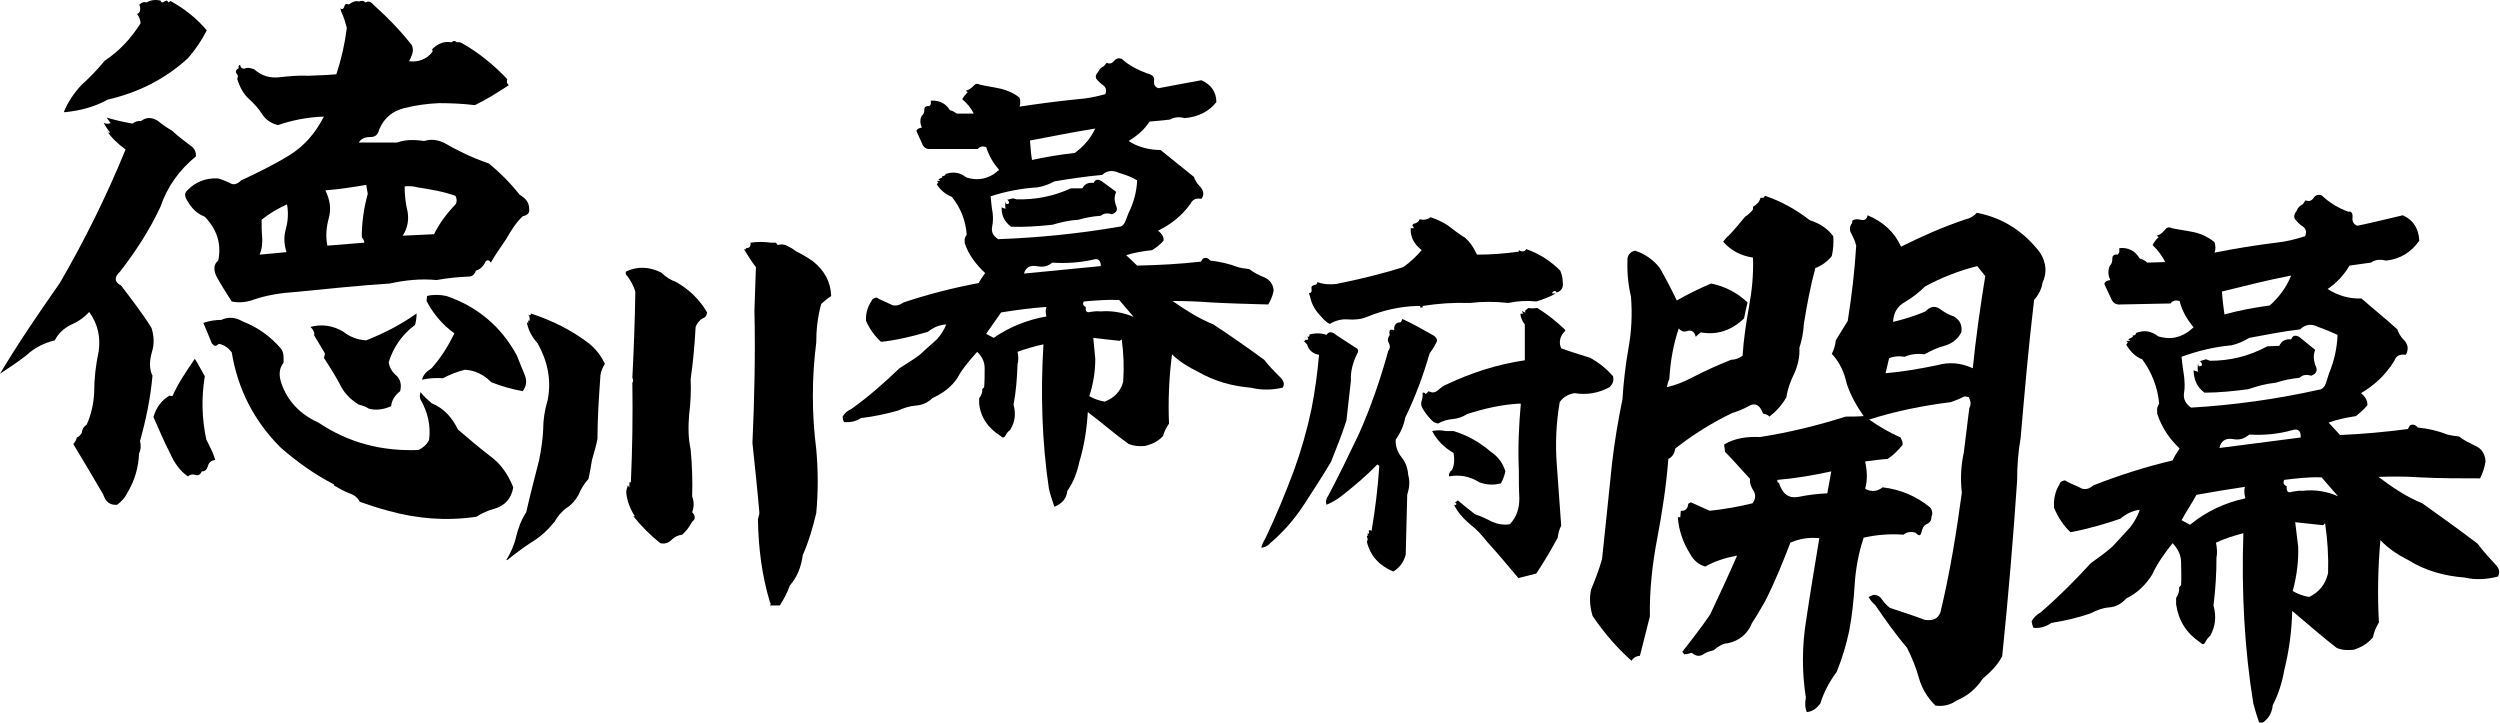
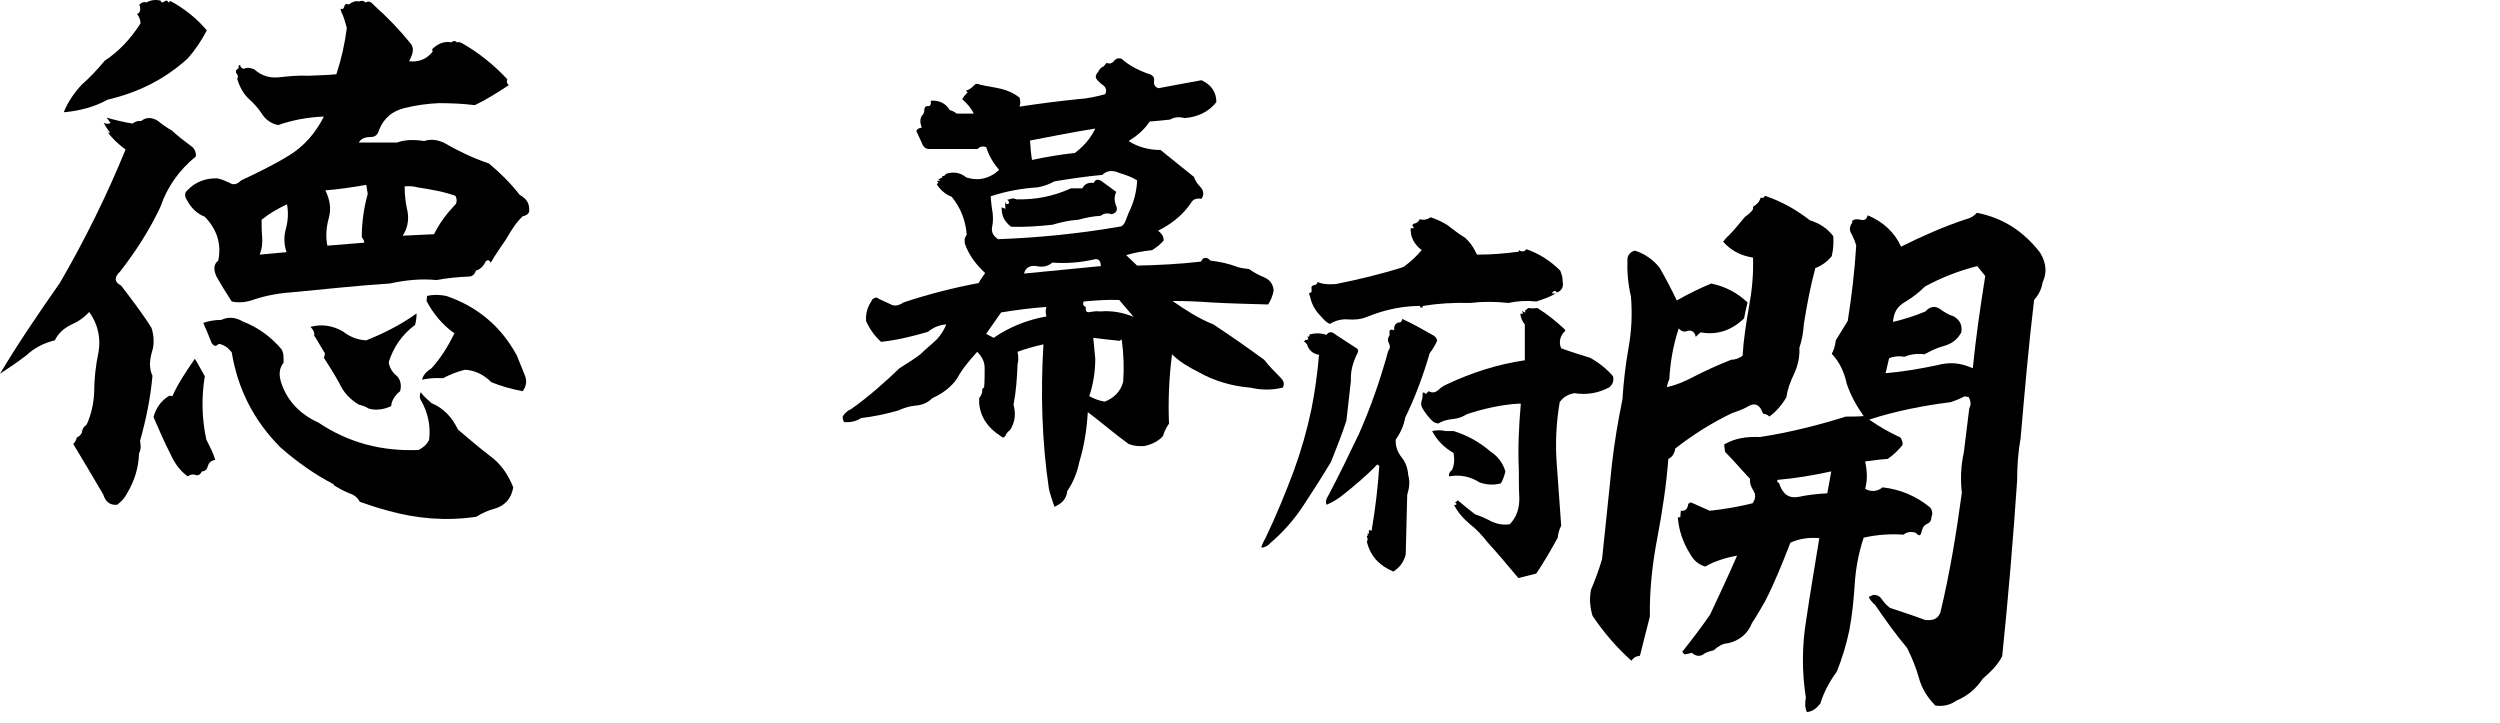
<svg xmlns="http://www.w3.org/2000/svg" version="1.1" id="レイヤー_1" x="0px" y="0px" viewBox="0 0 501.7 145" style="enable-background:new 0 0 501.7 145;" xml:space="preserve">
  <path d="M38.2,29.2c0.8,0.5,1.2,1.3,1.1,2.2c-3.3,2.7-5.7,6-7.1,10.1c-2.2,4.7-5,9-8.1,13c-1.2,1.1-1.2,2.1,0.2,2.8  c2.2,2.9,4.3,5.6,6.1,8.5c0.5,1.5,0.6,3.3,0.1,4.8c-0.5,1.7-0.6,3.4,0.1,4.8c-0.4,4.5-1.3,8.8-2.5,13.1c0.2,0.9,0.2,1.7-0.2,2.5  c-0.1,2.9-0.9,5.5-2.4,8c-0.5,1-1.2,1.7-2,2.3c-1.5,0.1-2.3-0.6-2.8-2.1c-2-3.4-4-6.8-6-10.1c0.4-0.4,0.7-1,0.7-1.3  c0.3-0.1,0.7-0.4,1-0.9c0.1-0.7,0.3-1.2,1-1.7c0.9-2,1.4-4.2,1.5-6.5c0-2.6,0.3-5.4,0.9-8.2c0.4-2.7-0.1-5.4-1.9-7.9  c-1.1,1.2-2.3,2-3.7,2.6c-1.4,0.7-2.5,1.7-3.2,3.1c-2.1,0.5-4.1,1.5-5.7,3C3.5,72.7,1.7,73.9,0,75c3.7-6.2,7.8-12.2,12-18.2  c5-8.6,9.4-17.5,13.2-26.8c-1.5-1.1-2.8-2.3-3.8-3.8c0.1,0.4,0.4,0.5,0.7,0.4c-0.5-0.6-0.9-1.2-1.3-2c0.4,0.3,0.9,0.3,1.4,0.1  c-0.3-0.4-0.5-0.7-0.8-1.1c1.7,0.5,3.4,0.9,5.2,1.2c0.5-0.4,1.1-0.6,1.7-0.5c1-0.8,2.1-0.8,3.3-0.1c1,0.8,2,1.5,2.9,2  C35.8,27.4,37,28.3,38.2,29.2z M34.2,0.2l-0.4,0.3C33.6,0.1,33.4,0,33,0.3c-0.4,0.3-0.7,0.2-0.8-0.2c-1-0.2-2-0.1-2.8,0.4  c-0.5-0.2-1,0-1.4,0.4c-0.1,0.1,0,0.2,0.1,0.4c0.1,0.8,0,1.3-0.6,1.5c0.4,0.5,0.7,1.2,0.7,1.9c-2,3.1-4.2,5.5-7.2,7.5  c-1.4,1.7-3,3.4-4.6,4.8c-1.5,1.6-2.8,3.5-3.6,5.5l0.4,0c2.8-0.3,5.7-1,8.4-2.5c6-1.4,11.4-4,16.1-8.3c1.5-1.7,2.7-3.5,3.8-5.6  C39.6,3.8,37,1.7,34.2,0.2z M41.1,75.5c-0.7-1.2-1.3-2.4-2-3.5c-1.7,2.5-3.3,4.8-4.5,7.5l-0.6-0.1c-1.7,1-2.7,2.5-3.2,4.3  c1.1,2.5,2.2,5.1,3.4,7.4c0.8,1.8,1.9,3.4,3.5,4.5c0.4-0.3,0.8-0.5,1.5-0.3c0.5,0.2,1,0,1.3-0.7c0.7,0,1-0.4,1.2-1  c0.2-0.8,0.7-1.2,1.5-1.3c-0.4-1.4-1.1-2.7-1.8-4.1C40.5,84,40.4,79.8,41.1,75.5z M73.3,0.5C73,0.1,72.6,0.1,72,0.3  c-0.7-0.2-1.3,0.1-2,0.6c-0.5-0.2-0.8-0.1-0.9,0.4c-0.2,0.6-0.5,0.6-0.8,0.4c0.1,0.2,0.1,0.5,0.2,0.7c0.5,1,0.8,2.1,1.1,3.2  c-0.4,3.2-1.1,6.3-2.1,9.3c-1.9,0.2-3.8,0.2-5.6,0.3c-2-0.1-4,0.1-5.8,0.3c-1.9,0.2-3.5-0.2-5.1-1.6c-0.8-0.3-1.4-0.4-2-0.1  c-0.4,0-0.8-0.3-0.8-0.8c-0.3,0.1-0.4,0.3-0.3,0.7c-0.6,0.3-0.7,0.7-0.4,1.1c0.3,0.3,0.3,0.7,0.1,1c0.5,1.7,1.3,3.1,2.4,4.1  c1,0.9,1.9,1.9,2.6,3c0.7,1.1,1.8,1.9,3.2,2.2c2.9-1,6-1.6,9.2-1.7c-1.7,3.3-3.9,5.9-7,7.8c-3.1,1.9-6.4,3.5-9.6,5  c-0.8,0.8-1.6,1-2.3,0.5c-0.9-0.4-1.6-0.7-2.4-0.9c-2.4-0.1-4.5,0.7-6.1,2.4c-0.6,0.5-0.6,1.2,0,2.1c0.9,1.6,2,2.6,3.5,3.2  c2.4,2.5,3.4,5.4,2.7,8.8c-0.9,0.7-1,1.7-0.4,3.1c1,1.8,2,3.4,3.1,5.1c1.4,0.3,2.9,0.2,4.5-0.4c2.7-0.9,5.3-1.3,8.2-1.5  c6.3-0.6,12.7-1.3,19-1.7c3.2-0.7,6.3-1,9.4-0.7c2.2-0.4,4.2-0.6,6.5-0.7c0.7,0,1.2-0.5,1.4-1.2c0.8-0.2,1.5-0.8,2-1.9  c0.4-0.3,0.7-0.2,1,0.3c0.9-1.6,2-3.1,3-4.6c1-1.7,2-3.4,3.4-4.7c1-0.2,1.4-0.7,1.3-1.4c0-1.4-0.7-2.2-1.9-2.9  c-1.9-2.4-4-4.5-6.2-6.3c-3.3-1.1-6.3-2.6-9.1-4.2c-1.4-0.6-2.6-0.7-3.9-0.3c-1.9-0.3-3.8-0.3-5.4,0.3c-2.7,0-5.1,0-7.7,0  c0.5-0.8,1.3-1.1,2.3-1.1c1,0,1.5-0.4,1.8-1.5c1-2.4,2.7-3.7,5-4.3c2.4-0.6,4.7-0.9,7-1c2.3,0,4.8,0.1,7.2,0.4  c2.3-1.1,4.5-2.5,6.8-4c-0.3-0.3-0.5-0.6-0.3-1.2c-2.6-2.8-5.8-5.4-9.2-7.3c-0.3-0.1-0.5-0.2-0.9-0.1c-0.4-0.4-0.8-0.3-1.1,0  c-1.5-0.3-2.8,0.3-3.9,1.4c0.1,0.1,0.1,0.4,0.1,0.5c-1.2,1.5-2.8,2.1-4.7,1.9c0.1-0.3,0.3-0.5,0.4-0.9c0.4-0.8,0.5-1.7,0.1-2.4  c-2.3-2.9-4.8-5.5-7.6-8C74.3,0.2,73.9,0.2,73.3,0.5z M56.5,70.1c-2.1-2.5-4.7-4.4-7.8-5.6c-1.4-0.8-2.8-1-4.3-0.3  c-1.2,0-2.5,0.2-3.6,0.6c0.6,1.4,1.2,2.8,1.7,4.1c0.5,0.6,0.8,0.7,1.4,0.1c1.1,0.2,1.9,0.8,2.6,1.7c1.2,7.3,4.4,13.7,9.8,19.1  c3.2,2.8,6.8,5.4,10.7,7.4l0,0.2c1,0.6,1.9,1.1,3.1,1.6c1,0.3,1.7,0.9,2.1,1.7c1.7,0.6,3.8,1.3,5.7,1.8c5.8,1.6,11.6,2.1,17.7,1.2  c1.1-0.7,2.4-1.3,3.6-1.6c2.1-0.6,3.4-2,3.8-4.3c-1-2.5-2.5-4.8-4.8-6.4c-2.2-1.7-4.3-3.5-6.3-5.2c-1.2-2.5-2.9-4.3-5.3-5.3  c-0.8-0.7-1.5-1.3-2.2-2.2c-0.2,0.6-0.2,1.1,0,1.5c1.4,2.4,2.1,5.2,1.7,8.1c-0.5,1-1.3,1.6-2.1,2c-7.3,0.3-14-1.4-20.1-5.5  c-3.6-1.6-6.2-4.3-7.4-7.8c-0.6-1.7-0.5-3.1,0.4-4.2C56.9,71.8,57,71,56.5,70.1z M57.6,41c0.3,1.7,0.2,3.3-0.2,4.8  c-0.5,1.7-0.4,3.3,0.1,4.8c-1.8,0.2-3.5,0.3-5.4,0.5c0.5-1.2,0.6-2.4,0.5-3.7c-0.1-1-0.1-2.2-0.1-3.3C54.1,42.8,55.7,41.9,57.6,41z   M83.3,65.2c0.2-0.8,0.3-1.5,0.3-2.3c-3.2,2.3-6.6,4-10.1,5.4c-1.8-0.1-3.3-0.7-4.7-1.8c-2.1-1.2-4.3-1.5-6.5-0.9  c0.5,0.5,0.8,1,0.8,1.6c-0.1,0-0.2-0.1-0.3-0.3c0.9,1.5,1.6,2.7,2.4,4c0,0.3-0.1,0.7-0.2,0.9c1.1,1.7,2.1,3.3,3.1,5.1  c0.8,1.8,2.1,3.2,3.9,4.3c0.8,0.2,1.4,0.4,2,0.8c1.4,0.4,3,0.2,4.5-0.5c0.1-1.2,0.8-2.2,1.8-3c0.3-1.2,0.1-2.2-0.6-3  c-0.9-0.7-1.5-1.6-1.7-2.8C78.9,69.8,80.6,67.2,83.3,65.2z M73.8,38.9c-0.8,2.9-1.2,5.8-1.2,8.7c0.3,0.4,0.5,0.7,0.5,1.1  c-2.6,0.2-5.1,0.4-7.4,0.6c-0.4-1.9-0.2-3.8,0.3-5.6c0.5-1.9,0.2-3.6-0.7-5.5c2.6-0.2,5.3-0.6,8.2-1.1L73.8,38.9z M83.8,37.6  c2.5,0.4,5.1,0.8,7.6,1.7c0.3,0.6,0.3,1.1,0.1,1.6c-1.9,2-3.3,3.9-4.4,6.1c-2.1,0.1-4.3,0.2-6.3,0.3c0.9-1.3,1.3-3,1-4.8  c-0.4-1.6-0.6-3.4-0.6-5.1C82.2,37.3,83.1,37.4,83.8,37.6z M103.7,71.3c-3.2-5.9-8-9.8-14.1-11.9c-1.4-0.3-2.8-0.3-3.9,0l-0.1,1  c1.3,2.5,3.2,4.8,5.6,6.5c-1.3,2.6-2.7,4.9-4.6,7c-1.1,0.7-1.7,1.4-1.9,2.3c1.3-0.3,2.7-0.4,4.2-0.3c1.3-0.7,2.8-1.3,4.4-1.7  c1.9,0.1,3.7,0.9,5.3,2.5c2,0.8,4.1,1.4,6.3,1.8c0.8-1.1,0.9-2.2,0.3-3.5C104.7,73.7,104.2,72.6,103.7,71.3z" />
-   <path d="M121.4,73c-0.4,0.6-0.8,1.5-0.9,2.3c-0.3,4.3-0.6,8.5-0.6,12.8c-0.3,1.5-0.7,2.8-1.1,4.2c-0.2,1.2-0.4,2.5-0.7,3.8  c-0.9,1-1.5,2-2,3.2c-0.6,1.1-1.4,2-2.5,2.7c-0.9,0.7-1.7,1.6-2.3,2.7c-1.4,1.7-2.8,3-4.6,4.1c-1.7,1.1-3.3,2.3-4.9,3.6h-0.2  c0.9-1.5,1.6-3,2-4.8c0.4-1.6,1-3.3,2-4.8c0.8-3.5,1.7-7,2.6-10.5c0.4-2,0.7-4,0.8-6c0-2,0.3-4,0.9-6c0.8-4,0-7.8-2-11.4  c-1.2-1.3-1.9-2.7-2.2-4.3l0.3,0.3v-0.6c0.1,0,0.2,0.1,0.2,0.2c0.2-0.5,0.1-1-0.2-1.4c0.3,0.3,0.6,0.2,0.5-0.2  c4.3,1.4,8.3,3.4,11.8,6.1C119.7,70.2,120.6,71.4,121.4,73z M141.9,62.7c-0.1,0.6-0.3,1-0.9,1.2c-0.7,0.4-1.1,1-1.4,1.7  c-0.2,3.6-0.5,7-1,10.5c0.1,2.3,0,4.7-0.3,7.1c-0.2,2.3-0.2,4.7,0.3,7c0.3,3.2,0.4,6.3,0.3,9.4c0.4,1.1,0.4,2.1,0,3.2  c0.7,0.7,0.7,1.4,0,1.9c-0.6,1.1-1.2,1.9-2,2.6c-0.9,0.1-1.6,0.5-2.2,1.1c-0.6,0.6-1.4,0.8-2.2,0.6c-2-1.6-3.8-3.4-5.4-5.4h0.3  c-0.9-1.4-1.5-2.9-1.7-4.5c-0.1-0.6,0.1-1.1,0.3-1.7l0.3,0.4v-1h0.3c0.3-6.6,0.4-13.3,0.3-20c0.2-0.2,0.2-0.6,0-1  c0.3-5.7,0.5-11.5,0.6-17.2c-0.3-1.2-0.9-2.2-1.6-3.2c-0.3-0.2-0.4-0.5-0.3-0.9c2.3-1.1,4.7-1,7.1,0.2c0.9,0.9,1.9,1.5,3,1.9  C138.3,58.1,140.4,60.1,141.9,62.7z M156.1,49.2c0.4-0.2,1-0.2,1.6,0c0.8,0.4,1.4,0.7,2,1.2c1.2,0.6,2.4,1.3,3.4,2  c2.4,1.9,3.6,4.2,3.7,7c-0.8,0.5-1.4,1.1-2,1.6c-0.7,2.5-1,5.2-1,7.8c-0.9,7.1-0.9,14.2,0,21.3c0.4,4.4,0.4,8.7,0,12.9  c-0.7,2.9-1.5,5.7-2.7,8.4c-0.3,2.3-1.1,4.4-2.6,6.1c-0.5,1.5-1.2,2.7-2,4h-2c0.2-0.2,0.2-0.4,0-0.7c-1.6-5.3-2.3-10.8-2.4-16.6  l0.3-1.2c-0.4-4.7-0.9-9.4-1.4-14.1c0.4-8.9,0.6-17.7,0.4-26.6l0.3-8.7c-0.9-1.1-1.6-2.3-2.4-3.6c0.4,0.1,0.6,0,0.3-0.2  c0.8,0,1.1-0.3,1-1.1c1.4-0.2,2.7-0.2,4.1,0h1L156.1,49.2z" />
  <path d="M231.6,16.2c-0.1,0.8,0.2,1.3,0.9,1.5c2.8-0.5,5.7-1.1,8.6-1.6c2,0.9,3,2.4,3,4.4c-1.5,1.9-3.7,3-6.4,3.2  c-1-0.3-2.1-0.2-2.9,0.3l-4.1,0.4c-1.1,1.7-2.6,2.9-4.2,3.9c1.8,1.2,4.1,1.8,6.4,1.8c2.3,1.9,4.5,3.6,6.7,5.4  c0.2,0.6,0.6,1.3,1.1,1.8c0.9,0.9,1,1.8,0.4,2.6c-1.2-0.2-1.8,0.2-2.2,1c-1.7,2.4-3.9,4.1-6.5,5.4c0.8,0.6,1.2,1.3,1.1,2  c-0.7,0.8-1.5,1.4-2.3,1.9c-1.8,0.2-3.6,0.5-5.2,1l2.2,2.1c4.3-0.1,8.5-0.3,12.8-0.8l0.4-0.6c0.6-0.3,1.1-0.1,1.5,0.4  c1.8,0.2,3.7,0.6,5.5,1.3c0.7,0.2,1.4,0.3,2.3,0.4c0.9,0.7,1.9,1.2,3.1,1.7c1.1,0.5,1.7,1.4,1.8,2.6c-0.2,1.1-0.6,2-1.1,2.8  c-3.8-0.1-7.6-0.2-11.3-0.4c-2.7-0.2-5.2-0.3-7.9-0.3c2.6,1.8,5.2,3.5,8.2,4.7c3.5,2.3,6.9,4.7,10.2,7.1c1,1.3,2.2,2.5,3.3,3.6  c0.7,0.7,0.8,1.4,0.4,2c-2.2,0.5-4.3,0.5-6.4,0c-3.7-0.3-7.3-1.3-10.6-3.2c-1.8-0.9-3.7-2-5.2-3.5c-0.6,4.7-0.8,9.4-0.6,13.9  c-0.6,0.9-1,1.7-1.2,2.5c-1,1.1-2.3,1.7-3.7,2c-1.1,0.1-2.2,0-3.2-0.4c-2.8-2-5.4-4.3-8.2-6.4c-0.2,3.4-0.7,6.7-1.7,10  c-0.4,2-1.2,4.1-2.4,5.8c-0.2,1.6-1,2.5-2.6,3.2c-0.4-1.2-0.8-2.3-1.1-3.6c-1.4-9.4-1.7-19.2-1.1-29c-1.8,0.4-3.6,0.9-5.2,1.5  c0.2,0.9,0.2,1.8,0,2.5c-0.1,2.8-0.3,5.5-0.8,8.1c0.5,1.9,0.3,3.5-0.7,5.1c-0.4,0.3-0.7,0.6-0.9,1.1c-0.3,0.5-0.6,0.5-1,0.1  c-2.5-1.6-4-3.7-4.3-6.5c0-0.3,0-0.6,0-1.1c0.4-0.5,0.7-1.1,0.6-1.8l0.4-0.4c0.1-1.2,0.1-2.4,0.1-3.8c0-1.3-0.5-2.3-1.5-3.3  c-1.5,1.7-3,3.4-4,5.3c-1.2,1.8-3,3.1-5,4c-0.9,0.9-2,1.4-3.4,1.5c-1.2,0.1-2.4,0.5-3.5,1c-2.5,0.7-4.9,1.2-7.4,1.5  c-1.1,0.7-2.2,0.9-3.4,0.8c-0.2-0.3-0.3-0.7-0.3-1.1c0.4-0.7,1-1.2,1.7-1.5c3.4-2.4,6.7-5.3,9.7-8.2c1.4-0.9,2.9-1.8,4.2-2.8  c1.1-1.1,2.4-2.1,3.4-3.1c0.8-0.9,1.4-1.9,1.8-2.9c-1.4,0.1-2.6,0.6-3.7,1.5c-3.1,0.9-6.4,1.7-9.4,2c-1.3-1.2-2.3-2.6-3-4.2  c-0.1-1.5,0.3-2.8,1.1-4c0.1-0.4,0.5-0.6,1-0.7c0.8,0.5,1.7,0.8,2.7,1.3c0.8,0.5,1.7,0.4,2.7-0.3c4.8-1.6,9.8-2.9,15.1-3.9  c0.3-0.6,0.8-1.3,1.3-2c-1.8-1.7-3.3-3.6-4.1-6v-0.4c-0.1-0.4,0.1-0.9,0.4-1.3c-0.2-2.8-1.2-5.4-3-7.6c-1.3-0.5-2.3-1.4-3-2.5  l0.3-0.4l-0.3-0.3h0.7l-0.4-0.3l0.8-0.4v-0.3c0.3,0.1,0.6-0.1,0.7-0.4c1.5-0.5,2.9-0.3,4.1,0.7c1.9,0.6,3.7,0.5,5.6-0.7l1-0.8  c-1.1-1.3-2-2.7-2.6-4.6c-0.7-0.2-1.3-0.1-1.7,0.4h-9.4c-0.9,0.1-1.5-0.3-1.8-1.2l-1.1-2.4c0.1-0.4,0.5-0.6,1.1-0.7  c-0.4-0.9-0.4-1.7,0-2.4c0.3-0.2,0.5-0.6,0.5-1.2c0-0.5,0.3-0.8,1-0.7c0.1-0.1,0.2-0.3,0.3-0.4v-0.7c1.6-0.1,3,0.5,3.8,1.9  c0.5,0.1,1,0.4,1.4,0.7h3.4c-0.5-1.1-1.3-2-2.3-2.9c0.2-0.4,0.6-0.9,1.1-1.4l-0.4-0.3c0.5-0.1,1-0.4,1.5-0.9  c0.4-0.5,0.8-0.6,1.4-0.3c1.3,0.3,2.8,0.5,4.1,0.8c1.3,0.3,2.7,0.9,3.8,1.8c0.2,0.6,0.2,1.2,0,1.8c3.9-0.6,7.8-1.1,11.7-1.5  c1.8-0.1,3.7-0.5,5.5-1c0.3-0.7,0.2-1.2-0.3-1.7c-0.6-0.4-1.1-0.9-1.5-1.4c-0.2-0.4-0.1-0.9,0.4-1.4c0.2-0.5,0.6-0.9,1.1-1.1  c0.2-0.2,0.3-0.4,0.6-0.7c0.6,0.3,1.1,0.1,1.5-0.4c0.4-0.5,0.9-0.6,1.5-0.4c1.4,1.3,3.2,2.2,5,2.9C231.4,15,231.7,15.5,231.6,16.2z   M200.9,62.7c-1,1.5-2,2.8-3,4.3l1.5,0.8c3.2-2.2,6.7-3.6,10.6-4.3c-0.2-0.7-0.2-1.3,0-1.9C207,61.8,204,62.2,200.9,62.7z   M224.6,34.7c-1.3-0.6-2.5-0.5-3.4,0.4c-3.3,0.3-6.6,0.8-9.6,1.3c-1.1,0.6-2.2,1-3.4,1.2c-3.2,0.2-6.4,0.8-9.4,1.8  c0.1,1.1,0.2,2.2,0.4,3.3c0.1,1,0.1,1.9-0.1,2.8c-0.2,1.1,0.2,1.8,1.2,2.5c8.1-0.3,16.2-1.1,24.3-2.5c0.5,0,0.8-0.3,1.1-0.8  c0.3-0.6,0.5-1.3,0.8-2c1-2,1.6-4.2,1.7-6.5C227.1,35.5,225.9,35.1,224.6,34.7z M223.9,41.1c0.5,1,0.2,1.6-0.8,1.9  c-0.8-0.3-1.6-0.2-2.2,0.3c-1.6,0.1-3.1,0.4-4.5,0.8c-1.8,0.1-3.5,0.5-5.2,1c-2.8,0.3-5.6,0.5-8.3,0.4c-1.4-1.1-1.9-2.2-1.9-3.9  c0.2,0.1,0.5,0.2,0.8,0.3c-0.1-0.4-0.1-0.9,0-1.5c0,0.5,0.2,0.7,0.7,0.4c0-0.3-0.1-0.6-0.4-0.7l1.2-0.3L204,40  c3.8,0.1,7.4-0.6,10.9-2.2h2.3c0.5-0.9,1.1-1.2,2.3-1.1c0.3-0.7,0.8-0.8,1.5-0.4l3,2.2C223.6,39.4,223.6,40.2,223.9,41.1z   M219.4,52.1c-2.7,0.6-5.5,0.8-8.2,0.6c-0.9,0.7-1.8,1-3.2,0.7c-1.3-0.2-2.2,0.3-2.5,1.5c5.1-0.5,10.2-1,15.4-1.5v-0.3  C220.8,52.2,220.3,51.8,219.4,52.1z M219.8,25.8c-4.5,0.7-8.8,1.6-13.1,2.4c0.1,1.4,0.2,2.7,0.4,3.9c2.8-0.6,5.7-1.1,8.6-1.4  C217.4,29.4,218.8,27.9,219.8,25.8z M224.6,60.2c-2.4-0.1-4.8,0.1-7.1,0.3c-0.3,0.5-0.1,0.9,0.4,1.1c-0.1,0.9,0.2,1.2,0.9,1  c0.7-0.1,1.3-0.2,2-0.1c2.3-0.2,4.6,0.2,6.7,1.1L224.6,60.2z M219.4,67.8l0.4,4.2c0,2.5-0.4,5.1-1.2,7.5c0.9,0.5,1.9,0.9,3.1,1.1  c1.8-0.7,3.2-2,3.7-4c0.2-2.8,0.1-5.7-0.3-8.5l-0.4,0.3C222.7,68.2,221.1,68,219.4,67.8z" />
  <path d="M272.4,70c0.2,0.3,0.2,0.6,0,0.9c-0.9,1.8-1.4,3.6-1.3,5.5c-0.3,2.6-0.6,5.4-0.9,8c-0.9,2.8-2,5.5-3.1,8.3  c-1.8,3-3.6,5.8-5.5,8.7c-1.9,2.9-4.2,5.5-6.7,7.6c-0.5,0.6-1.2,0.9-1.8,0.9c0.2-0.7,0.5-1.3,0.9-2c2.1-4.4,3.9-8.8,5.6-13.3  c1.5-4.1,2.7-8.3,3.6-12.6c0.7-3.6,1.2-7.2,1.5-10.8c-1.3-0.2-2.1-1-2.4-2.1l-0.7-0.7h0.3v-0.2c0.7,0.1,0.8-0.2,0.4-0.7  c0.2,0.2,0.5,0.1,0.5-0.3h-0.2c1.2-0.4,2.4-0.4,3.6,0c0.5-0.7,1.1-0.7,1.9,0C269.5,68.1,271,69.1,272.4,70z M294,47.7  c1,0.9,1.6,1.8,2.1,2.8l0.3,0.6c2.8,0,5.5-0.2,8.4-0.6v-0.3c0.6,0.4,1.2,0.3,1.5-0.2c2.6,0.9,4.9,2.4,6.8,4.3  c0.3,0.7,0.5,1.4,0.5,2.2c0.2,1.1-0.2,1.9-1.2,2.2c-0.2-0.4-0.5-0.4-0.9,0v0.2h0.7c-1.2,0.7-2.6,1.2-3.9,1.6  c-1.9-0.2-3.8-0.1-5.6,0.3c-2.6-0.3-5.2-0.3-7.7,0c-3.3-0.1-6.4,0.1-9.5,0.6v0.3H285v-0.3h-0.6c-3.6,0.1-6.9,0.9-10.1,2.2  c-1.2,0.5-2.5,0.6-3.8,0.5c-1.2-0.1-2.5,0.2-3.6,0.9c-0.6-0.2-1.2-0.8-1.8-1.5c-1.2-1.2-1.9-2.5-2.2-4c-0.1-0.2-0.2-0.5-0.2-0.7  c0.4,0,0.6-0.2,0.5-0.8c-0.1-0.5,0.1-0.7,0.6-0.8c0.4-0.1,0.5-0.2,0.6-0.6c1.2,0.5,2.4,0.5,3.7,0.4c4.5-0.9,9.1-2,13.5-3.4  c1.3-0.9,2.6-2.1,3.7-3.4c-1.5-1.2-2.3-2.6-2.2-4.4h0.6c0-0.2-0.1-0.4-0.3-0.6l0.3-0.3c0.6-0.1,1-0.4,1.2-0.9  c0.8,0.2,1.5,0.1,2.2-0.4c1.2,0.4,2.3,0.9,3.4,1.6C291.7,46.1,292.8,47,294,47.7z M288.4,68.4c-0.4,0.9-0.9,1.7-1.5,2.5  c-1.3,4.5-2.9,8.8-4.9,12.9c-0.3,1.6-0.9,3-1.9,4.4c-0.1,1.2,0.3,2.5,1.2,3.6c0.8,1,1.2,2.2,1.3,3.5c0.4,1.4,0.2,2.7-0.2,4l-0.3,12  c-0.4,1.5-1.2,2.6-2.5,3.4c-2.8-1.2-4.6-3.1-5.3-6c0.2-0.3,0.2-0.6,0-1c0-0.2,0.1-0.2,0.3-0.3l-0.3-0.3c0.3,0.1,0.5,0,0.4-0.4  c-0.1-0.3,0.1-0.4,0.6-0.2v-0.3c0.7-4.1,1.2-8.3,1.5-12.7l-0.4-0.3c-2.2,2.3-4.6,4.3-7,6.2c-1,0.8-2,1.4-3.2,1.9  c-0.2-0.6-0.1-1.2,0.4-1.9c2.1-4,4.1-8.1,6.1-12.3c2.4-5.4,4.3-10.9,5.9-16.7c0.4-0.5,0.4-1,0.1-1.6c-0.3-0.5-0.2-1,0.2-1.6  c-0.1-0.2-0.1-0.5,0-0.9c0.2-0.2,0.5-0.2,0.9,0c-0.1-0.9,0.2-1.4,0.9-1.6c0.4,0.1,0.6-0.2,0.7-0.7c2.2,1,4.3,2.2,6.4,3.4  C288.2,67.7,288.4,68.1,288.4,68.4z M313.9,66c0.3,0.2,0.3,0.5,0,0.6c-0.9,1-1.1,2.2-0.6,3.3c1.9,0.7,3.9,1.3,5.8,1.9  c1.8,1,3.3,2.2,4.6,3.7c0.2,0.9,0,1.5-0.7,2.2c-2.2,1.2-4.6,1.6-7,1.2c-1.3,0.2-2.3,0.8-3,1.8c-0.7,4.1-0.9,8.3-0.6,12.3  c0.3,4.2,0.6,8.3,0.9,12.5c-0.4,0.7-0.6,1.6-0.7,2.4c-1.3,2.4-2.7,4.8-4.3,7.2c-1.2,0.3-2.4,0.6-3.6,0.9c-2.1-2.5-4.1-4.9-6.2-7.2  c-1-1.3-2.2-2.6-3.5-3.6c-1.3-1.1-2.5-2.4-3.2-3.9c0.2,0.1,0.5,0,0.5-0.2l-0.3-0.3c0.2-0.1,0.4-0.2,0.6-0.4l-0.3-0.2  c1.2,1,2.5,2.1,3.7,3c1.2,0.4,2.3,0.9,3.4,1.5c1.2,0.5,2.3,0.7,3.6,0.5c1.4-1.5,1.9-3.2,1.9-5.2c-0.1-1.9-0.1-3.8-0.1-5.7  c-0.2-4.4,0-8.8,0.4-13.3h-0.4c-3.5,0.2-7,1-10.4,2.1c-0.9,0.6-1.9,0.9-2.9,1c-1.1,0.1-2.1,0.4-2.9,0.9c-0.4-0.1-0.7-0.2-0.9-0.3  c-0.9-0.8-1.6-1.7-2.2-2.7c-0.3-0.5-0.4-1-0.2-1.6c0.2-0.5,0.2-1,0.2-1.6c0.3-0.1,0.5,0.1,0.6,0.3l0.6-0.6c0.7,0.4,1.3,0.3,1.9-0.2  c0.5-0.5,1.1-0.9,1.8-1.2c4.9-2.3,10.1-4,15.6-4.8v-7.2c-0.5-0.6-0.8-1.3-0.9-2.1c0.2-0.1,0.4-0.1,0.6,0l-0.3-0.6l0.6,0.3  c0.2,0,0.2-0.1,0-0.3c0.2-0.2,0.5-0.4,0.7-0.6c0.5,0.1,1.2,0.1,1.8,0C310.6,63.1,312.3,64.5,313.9,66z M299.1,90.6  c1.5,1,2.5,2.3,3,4c-0.2,0.9-0.5,1.7-0.9,2.4c-1.5,0.4-2.9,0.3-4.3-0.2c-1.9-1.2-3.9-1.6-6.1-1.2c-0.1-0.5,0.1-0.9,0.6-1.3  c0.5-1.1,0.5-2.2,0.3-3.4c-1.9-1.1-3.3-2.5-4.3-4.4c0.9-0.2,1.8-0.2,2.7,0h1.6C294.6,87.4,297,88.8,299.1,90.6z" />
  <path d="M367.9,47.4c0.1,1.3,0,2.7-0.3,4c-0.9,1.1-2,1.9-3.3,2.4c-1,3.7-1.7,7.5-2.3,11.2c-0.1,1.7-0.4,3.3-0.9,4.8  c0.1,1.8-0.3,3.5-1,5.1c-0.8,1.6-1.4,3.3-1.6,4.8c-0.9,1.6-2.1,2.9-3.4,3.9c-0.4-0.4-0.8-0.5-1.3-0.6c-0.6-1.7-1.5-2.2-2.7-1.6  c-1.2,0.7-2.3,1.1-3.5,1.5c-4,1.9-7.8,4.3-11.4,7.1c-0.2,1.1-0.6,1.7-1.4,2.1c-0.4,5.3-1.2,10.5-2.2,15.8c-1,5.2-1.6,10.6-1.5,15.8  c-0.7,2.7-1.3,5.2-2,7.9c-0.9,0.1-1.4,0.5-1.7,1c-3-2.7-5.5-5.6-7.8-9c-0.5-1.6-0.7-3.5-0.3-5.3c0.8-1.9,1.6-4,2.2-6.1  c0.7-6.4,1.3-12.6,2-19.2c0.5-4.3,1.2-8.5,2.1-12.9c0.2-3.3,0.6-6.8,1.2-10.2c0.6-3.3,0.8-6.7,0.5-10.4c-0.6-2.5-0.8-5.1-0.7-7.7  c0.2-0.8,0.7-1.3,1.5-1.5c1.9,0.6,3.7,1.8,5,3.5c1.2,2.1,2.4,4.4,3.4,6.5c2.1-1.2,4.5-2.4,6.9-3.4c2.9,0.6,5.3,1.9,7.3,3.8  c-0.3,1.1-0.5,2.2-0.7,3.2c-2.5,2.4-5.4,3.4-8.7,2.8c-0.4,0.3-0.7,0.6-1,0.9c-0.2-1-0.8-1.4-1.6-1.2c-0.8,0.3-1.3,0.1-1.8-0.5  c-1.1,3.2-1.7,6.7-1.9,10.2c-0.3,0.6-0.4,1.2-0.5,1.6c1.8-0.4,3.5-1.1,5.4-2.1c2.3-1.2,5-2.4,7.5-3.4c0.8,0,1.6-0.3,2.3-0.8  c0.2-3.2,0.7-6.5,1.3-9.9c0.6-3.2,0.9-6.4,0.8-9.8c-2.5-0.4-4.4-1.4-6-3.2c0.4-0.5,0.7-0.9,1.1-1.2c1.1-1.1,2.2-2.5,3.3-3.8  c0.6-0.4,1.2-0.9,1.6-1.5l0-0.5c0.8-0.5,1.3-1,1.5-1.8l0.6,0l0.3-0.4c3.3,1.1,6.3,2.8,9,4.9C365.1,44.8,366.7,45.8,367.9,47.4z   M409.9,56.7c-0.2,1.4-0.9,2.6-1.7,3.5c-1.1,9.2-1.9,18.5-2.7,27.7c-0.5,2.8-0.7,5.6-0.7,8.5c-0.8,11.8-1.8,23.7-3,35.3  c-1,1.9-2.4,3.2-3.9,4.5c-1.3,2-3.1,3.5-5.3,4.4c-1.2,0.9-2.7,1.2-4.2,1c-1.6-1.6-2.7-3.4-3.3-5.5c-0.6-2.2-1.4-4.1-2.4-6.1  c-2.3-2.7-4.4-5.7-6.4-8.6c-0.5-0.4-1-1-1.3-1.6l0.9-0.4l-0.3,0c0.9-0.1,1.5,0.1,2,0.8c0.5,0.7,1,1.3,1.7,1.8c2.4,0.8,4.6,1.5,7,2.4  c1.6,0.2,2.6-0.2,3.1-1.5c1.9-7.9,3.2-15.9,4.3-24c-0.3-2.7-0.2-5.4,0.4-8.1c0.4-3,0.7-5.9,1.1-8.9c0.4-0.7,0.3-1.4-0.1-2.2  c-0.4-0.1-0.8-0.2-1-0.1c-0.9,0.5-1.8,0.8-2.6,1.1c-5.6,0.7-11.1,1.8-16.4,3.5c2,1.4,4.1,2.6,6.3,3.6c0.3,0.6,0.5,1,0.4,1.5  c-0.9,1.1-1.9,2.1-3,2.8c-1.5,0.1-3,0.3-4.5,0.5c0.4,1.9,0.5,3.7,0,5.5c1.3,0.7,2.5,0.5,3.5-0.3c3.6,0.4,6.8,1.8,9.5,4  c0.5,0.6,0.6,1.3,0.3,1.9c0,0.8-0.3,1.2-1,1.5c-0.6,0.3-0.8,0.8-1,1.6c-0.2,0.8-0.5,0.8-1.2,0.1c-1-0.3-1.8-0.1-2.4,0.4  c-2.6-0.2-5.4,0-8,0.6c-1,3-1.6,6.2-1.8,9.4c-0.2,3.1-0.5,6.2-1.1,9.3c-0.6,2.8-1.4,5.5-2.5,8.2c-1.4,1.9-2.6,4.1-3.3,6.4  c-0.8,1-1.6,1.6-2.7,1.7c-0.4-0.9-0.4-1.9-0.2-2.9c-0.8-5.2-0.8-10.4,0.1-15.8c0.8-5.4,1.7-10.7,2.6-16.2c-2.1-0.2-4,0.1-5.8,0.9  c-1.6,4.1-3.1,7.9-5.1,11.8c-0.9,1.5-1.7,3-2.6,4.3c-0.8,2.1-2.5,3.6-4.9,4.1c-0.9,0-1.9,0.6-2.8,1.4c-0.8,0.2-1.6,0.4-2.2,0.9  c-0.8,0.4-1.5,0.2-2.2-0.4c-0.4,0.1-0.9,0.3-1.5,0.3l-0.4-0.5c1.9-2.4,3.9-5,5.6-7.5c1.8-3.8,3.7-7.9,5.4-11.8  c-2.2,0.4-4.5,1.1-6.4,2.2c-1.3-0.4-2.3-1.2-3-2.5c-1.4-2.2-2.3-4.7-2.5-7.4l0.5,0l0.1-1.3c0.9,0.1,1.4-0.4,1.5-1.4l0.5-0.3l3.8,1.7  c2.9-0.3,5.7-0.8,8.6-1.5c0.6-0.8,0.7-1.7,0.2-2.5c-0.5-0.8-0.8-1.5-0.7-2.4c-1.7-1.8-3.3-3.7-5-5.4c-0.1-0.4-0.1-0.9-0.2-1.5  c2.2-1.3,4.5-1.6,7.2-1.5c5.8-0.9,11.5-2.3,17.2-4.1c1.2,0,2.4,0,3.6-0.1c-1.4-2-2.6-4.1-3.4-6.5c-0.5-2.3-1.4-4.3-3-6  c0.4-0.7,0.7-1.7,0.8-2.7l2.4-3.9c0.8-5,1.4-10.1,1.7-15.1c-0.2-0.8-0.5-1.5-0.9-2.3c-0.5-0.7-0.5-1.5,0.1-2.3l0-0.4  c0.4-0.3,0.9-0.4,1.7-0.2c0.8,0.2,1.2-0.1,1.4-0.9c3.1,1.3,5.4,3.4,6.7,6.3c4.2-2.1,8.5-4,13-5.5c0.8-0.2,1.5-0.5,2.2-1.3  c5.2,1,9.4,3.7,12.7,8C410.7,52.8,410.8,54.8,409.9,56.7z M367.5,94.6c-3.7,0.8-7.2,1.4-10.8,1.7c-0.1,0.3,0,0.6,0.3,0.6  c0.7,2.2,1.9,3.2,4,2.8c1.9-0.4,3.8-0.6,5.7-0.7L367.5,94.6z M396.8,53.4c-3.6,0.9-7.2,2.3-10.5,4.1c-1.2,1.2-2.5,2.2-4,3.1  c-1.6,0.9-2.3,2.2-2.4,4c2.1-0.5,4.4-1.2,6.5-2.1c0.9-1,1.9-1.2,2.9-0.5c0.8,0.6,1.8,1.2,2.8,1.5c1.3,0.8,1.7,1.8,1.5,3.2  c-0.8,1.5-2,2.3-3.4,2.7c-1.5,0.4-2.7,1-4,1.7c-1.5-0.2-2.8,0-4,0.5c-1.1-0.2-2.2-0.1-3.1,0.3l-0.7,3c3.5-0.3,6.9-0.9,10.3-1.6  c2.5-0.7,4.8-0.5,7.2,0.6c0.6-6,1.5-12.3,2.5-18.5L396.8,53.4z" />
-   <path d="M472.1,43.6c-0.1,0.9,0.3,1.5,1,1.7c2.9-0.6,6.1-1.4,9.1-2.1c2.2,1,3.2,2.8,3.3,5.1c-1.6,2.3-3.8,3.7-6.7,4  c-1.1-0.3-2.2-0.2-3,0.4l-4.3,0.6c-1.2,2-2.6,3.5-4.4,4.7c2,1.3,4.4,2,6.8,1.9c2.4,2.1,4.9,4.1,7.2,6.2c0.2,0.7,0.7,1.5,1.2,2  c1,1,1.1,2,0.5,3.1c-1.3-0.2-2,0.3-2.3,1.2c-1.8,2.9-4,4.9-6.7,6.5c0.9,0.7,1.3,1.5,1.3,2.4c-0.7,0.9-1.6,1.6-2.3,2.2  c-2,0.3-3.8,0.7-5.5,1.3l2.3,2.5c4.6-0.2,9-0.6,13.6-1.2l0.4-0.7c0.6-0.4,1.2-0.1,1.6,0.4c2,0.2,3.9,0.6,5.9,1.4  c0.8,0.2,1.5,0.3,2.4,0.4c1,0.8,2.1,1.3,3.3,1.9c1.2,0.5,1.9,1.6,2,3.1c-0.2,1.3-0.6,2.4-1.1,3.4c-4,0-8.1,0-12-0.2  c-2.8-0.2-5.6-0.2-8.4-0.1c2.8,2.1,5.6,4,8.8,5.3c3.8,2.7,7.4,5.3,11.1,8.1c1.1,1.5,2.4,2.9,3.6,4.2c0.8,0.8,0.9,1.6,0.5,2.4  c-2.3,0.6-4.6,0.7-6.7,0.2c-3.9-0.3-7.8-1.3-11.3-3.5c-2-1-4-2.3-5.6-4c-0.5,5.5-0.6,11.1-0.3,16.5c-0.6,1-1,2-1.2,3  c-1.1,1.3-2.3,2-3.9,2.5c-1.2,0.1-2.3,0.1-3.4-0.4c-3-2.3-5.9-4.9-8.9-7.4c-0.1,4-0.6,7.9-1.6,11.9c-0.4,2.4-1.2,4.9-2.3,7  c-0.2,1.8-1,3-2.6,3.9c-0.5-1.4-0.9-2.7-1.3-4.2c-1.8-11.1-2.4-22.6-2-34.2c-1.9,0.5-3.8,1.1-5.5,1.9c0.2,1,0.3,2.1,0.1,3  c0,3.3-0.2,6.4-0.6,9.6c0.6,2.2,0.4,4.1-0.6,6c-0.4,0.4-0.7,0.7-1,1.3c-0.3,0.6-0.6,0.6-1.1,0.1c-2.7-1.8-4.3-4.3-4.8-7.6  c0-0.3,0-0.7,0-1.3c0.4-0.6,0.7-1.3,0.6-2.1l0.4-0.5c0.1-1.4,0-2.9,0-4.5c0-1.5-0.6-2.7-1.7-3.9c-1.6,2-3.1,4.1-4.1,6.3  c-1.3,2.1-3.1,3.8-5.2,4.8c-1,1.1-2.1,1.7-3.5,1.8c-1.3,0.1-2.5,0.6-3.7,1.2c-2.6,0.9-5.2,1.5-7.8,1.9c-1.2,0.8-2.3,1.1-3.6,1  c-0.2-0.3-0.3-0.8-0.4-1.3c0.4-0.8,1.1-1.4,1.8-1.8c3.5-3,6.9-6.4,10.1-9.9c1.5-1.1,3-2.1,4.4-3.4c1.2-1.3,2.4-2.6,3.5-3.8  c0.8-1.1,1.5-2.2,1.9-3.5c-1.5,0.2-2.7,0.8-3.9,1.8c-3.2,1.1-6.7,2.1-10,2.7c-1.4-1.3-2.5-3-3.3-4.9c-0.1-1.7,0.2-3.3,1.1-4.7  c0.1-0.5,0.5-0.7,1.1-0.8c0.9,0.6,1.9,0.9,2.9,1.4c0.9,0.6,1.9,0.4,2.8-0.4c5.1-2,10.4-3.7,15.9-5c0.3-0.7,0.8-1.5,1.4-2.4  c-2-1.9-3.6-4.2-4.5-7l0-0.5c-0.1-0.5,0.1-1,0.4-1.5c-0.3-3.3-1.5-6.3-3.4-8.9c-1.4-0.5-2.4-1.6-3.2-2.9l0.3-0.5l-0.3-0.3l0.8,0  l-0.4-0.3l0.9-0.5l0-0.3c0.3,0.1,0.6-0.1,0.7-0.5c1.6-0.6,3-0.4,4.4,0.7c2.1,0.6,3.9,0.5,6-0.9l1.1-0.9c-1.2-1.5-2.3-3.2-2.8-5.3  c-0.8-0.2-1.4-0.1-1.8,0.5l-10,0.2c-1,0.1-1.6-0.3-2-1.3l-1.3-2.8c0.1-0.5,0.5-0.7,1.2-0.8c-0.5-1-0.5-1.9-0.1-2.9  c0.3-0.2,0.5-0.7,0.5-1.4c0-0.6,0.3-0.9,1.1-0.8c0.1-0.1,0.2-0.4,0.3-0.5l0-0.8c1.7-0.2,3.2,0.5,4.1,2.1c0.5,0.1,1.1,0.4,1.5,0.8  l3.6-0.1c-0.6-1.3-1.5-2.4-2.5-3.4c0.2-0.5,0.6-1.1,1.2-1.6l-0.4-0.3c0.5-0.1,1.1-0.5,1.6-1.1c0.4-0.6,0.9-0.7,1.5-0.4  c1.4,0.3,3,0.5,4.4,0.8c1.4,0.3,2.9,1,4.1,2c0.2,0.7,0.3,1.4,0,2.1c4.1-0.8,8.2-1.5,12.4-2c2-0.2,3.9-0.7,5.8-1.3  c0.3-0.8,0.2-1.4-0.4-1.9c-0.7-0.4-1.2-1-1.7-1.6c-0.2-0.5-0.1-1,0.4-1.6c0.2-0.6,0.6-1,1.2-1.3c0.2-0.2,0.3-0.5,0.6-0.8  c0.7,0.3,1.2,0.1,1.6-0.5c0.4-0.6,1-0.7,1.6-0.5c1.6,1.5,3.4,2.6,5.4,3.3C471.8,42.3,472.2,42.8,472.1,43.6z M440.8,99.3  c-1,1.8-2.1,3.4-3,5.1l1.7,0.9c3.3-2.7,7-4.4,11.1-5.3c-0.2-0.8-0.3-1.5-0.1-2.3C447.2,98.2,444.1,98.7,440.8,99.3z M465.2,65.6  c-1.4-0.7-2.6-0.5-3.6,0.5c-3.5,0.4-6.9,1.1-10.2,1.7c-1.2,0.7-2.3,1.2-3.6,1.5c-3.4,0.3-6.7,1.1-10,2.3c0.1,1.3,0.3,2.6,0.5,3.9  c0.1,1.1,0.2,2.2,0,3.3c-0.2,1.3,0.3,2.2,1.4,3c8.6-0.5,17.2-1.7,25.7-3.6c0.5,0,0.9-0.4,1.2-0.9c0.3-0.7,0.5-1.5,0.8-2.4  c1-2.4,1.6-5,1.7-7.7C467.8,66.6,466.6,66.1,465.2,65.6z M464.6,73.2c0.6,1.1,0.3,1.8-0.8,2.2c-0.9-0.3-1.7-0.2-2.3,0.4  c-1.7,0.2-3.3,0.5-4.8,1c-2,0.2-3.7,0.7-5.5,1.3c-2.9,0.4-6,0.7-8.8,0.7c-1.6-1.2-2.1-2.6-2.2-4.5c0.2,0.1,0.5,0.2,0.9,0.3  c-0.1-0.5-0.1-1,0-1.7c0,0.6,0.2,0.8,0.8,0.4c0-0.3-0.1-0.7-0.5-0.8l1.3-0.4l0.8,0.3c4,0,7.8-0.9,11.5-2.9l2.4-0.1  c0.5-1,1.2-1.4,2.4-1.3c0.3-0.8,0.8-0.9,1.6-0.5l3.2,2.6C464.2,71.3,464.3,72.2,464.6,73.2z M460.1,86.3c-2.8,0.8-5.9,1.1-8.7,0.9  c-1,0.8-1.9,1.2-3.4,0.9c-1.4-0.2-2.3,0.4-2.6,1.8c5.4-0.7,10.9-1.4,16.3-2.1l0-0.3C461.7,86.4,461.1,86,460.1,86.3z M459.8,55.3  c-4.8,0.9-9.3,2.1-13.9,3.2c0.1,1.6,0.3,3.2,0.5,4.6c2.9-0.8,6.1-1.4,9.1-1.8C457.4,59.6,458.8,57.7,459.8,55.3z M465.9,95.8  c-2.5-0.1-5.1,0.2-7.5,0.5c-0.3,0.6-0.1,1,0.5,1.3c-0.1,1,0.3,1.4,1,1.1c0.8-0.1,1.4-0.3,2.2-0.2c2.4-0.3,4.9,0.1,7.1,1.1  L465.9,95.8z M460.6,104.8l0.6,4.9c0.1,3-0.3,6-1.1,8.9c1,0.6,2.1,1,3.3,1.2c1.9-0.9,3.3-2.5,3.8-4.8c0.1-3.3-0.1-6.7-0.6-10  l-0.4,0.4C464.2,105.2,462.4,105,460.6,104.8z" />
</svg>